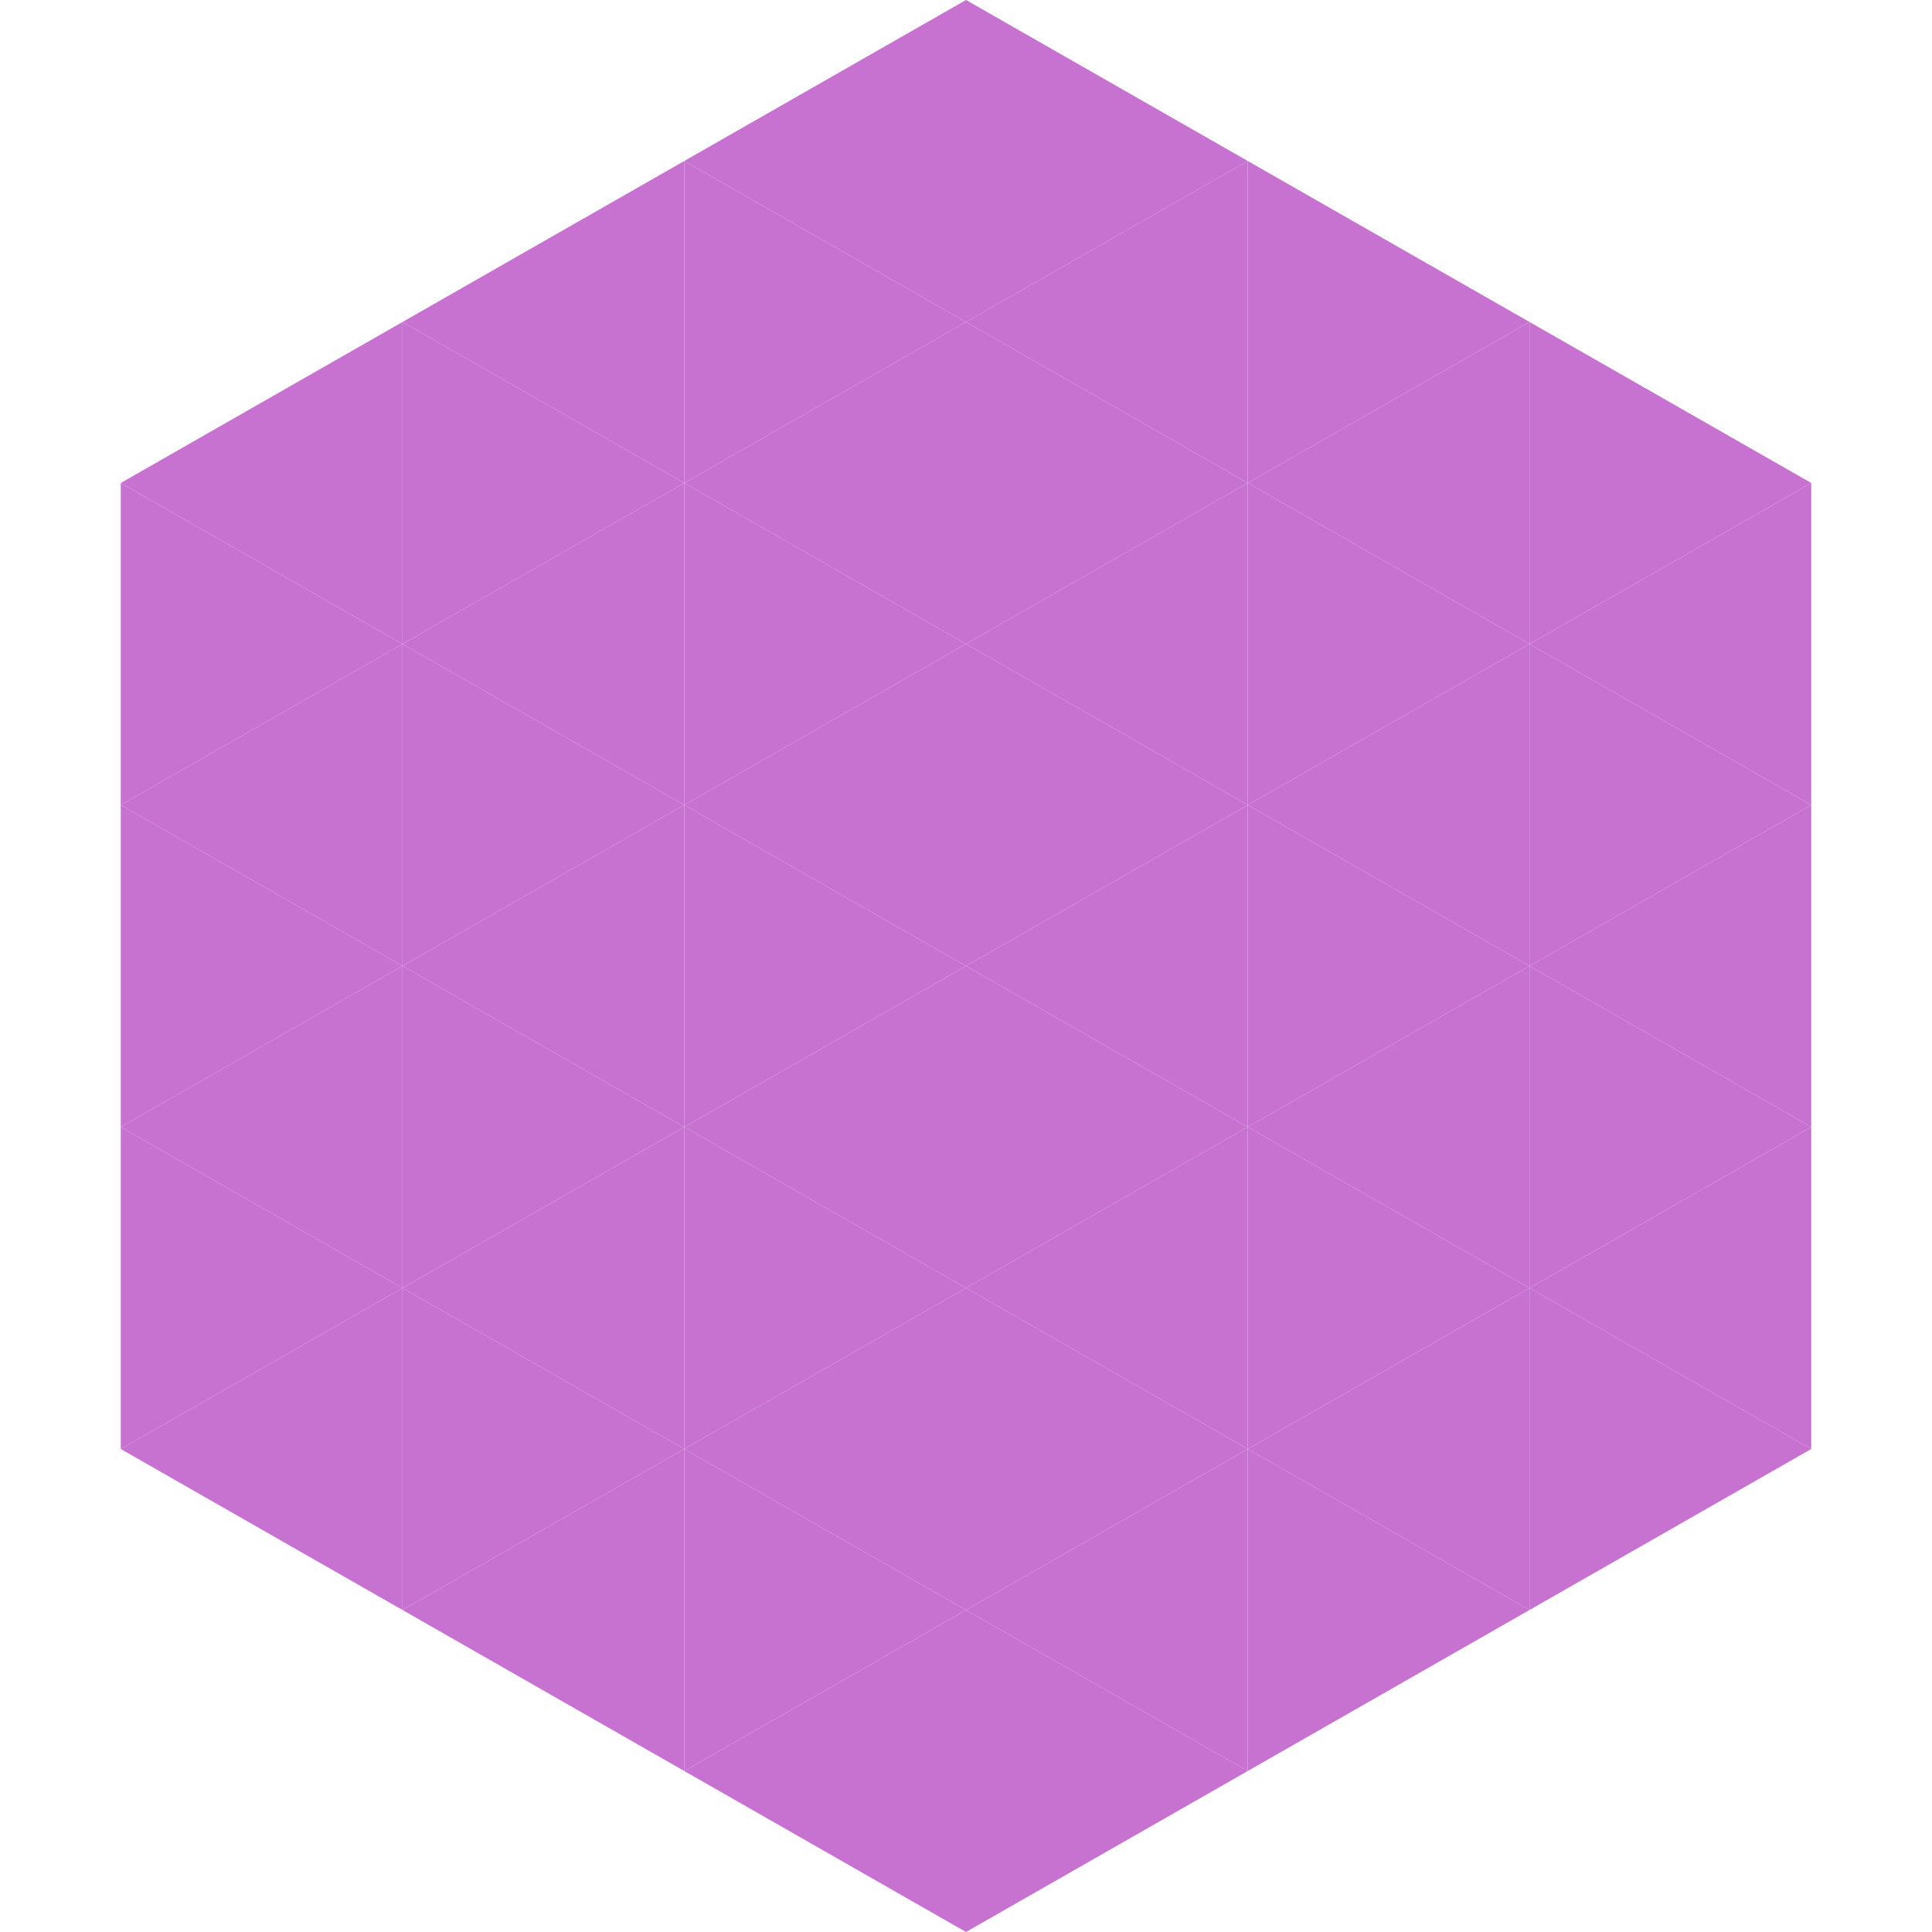
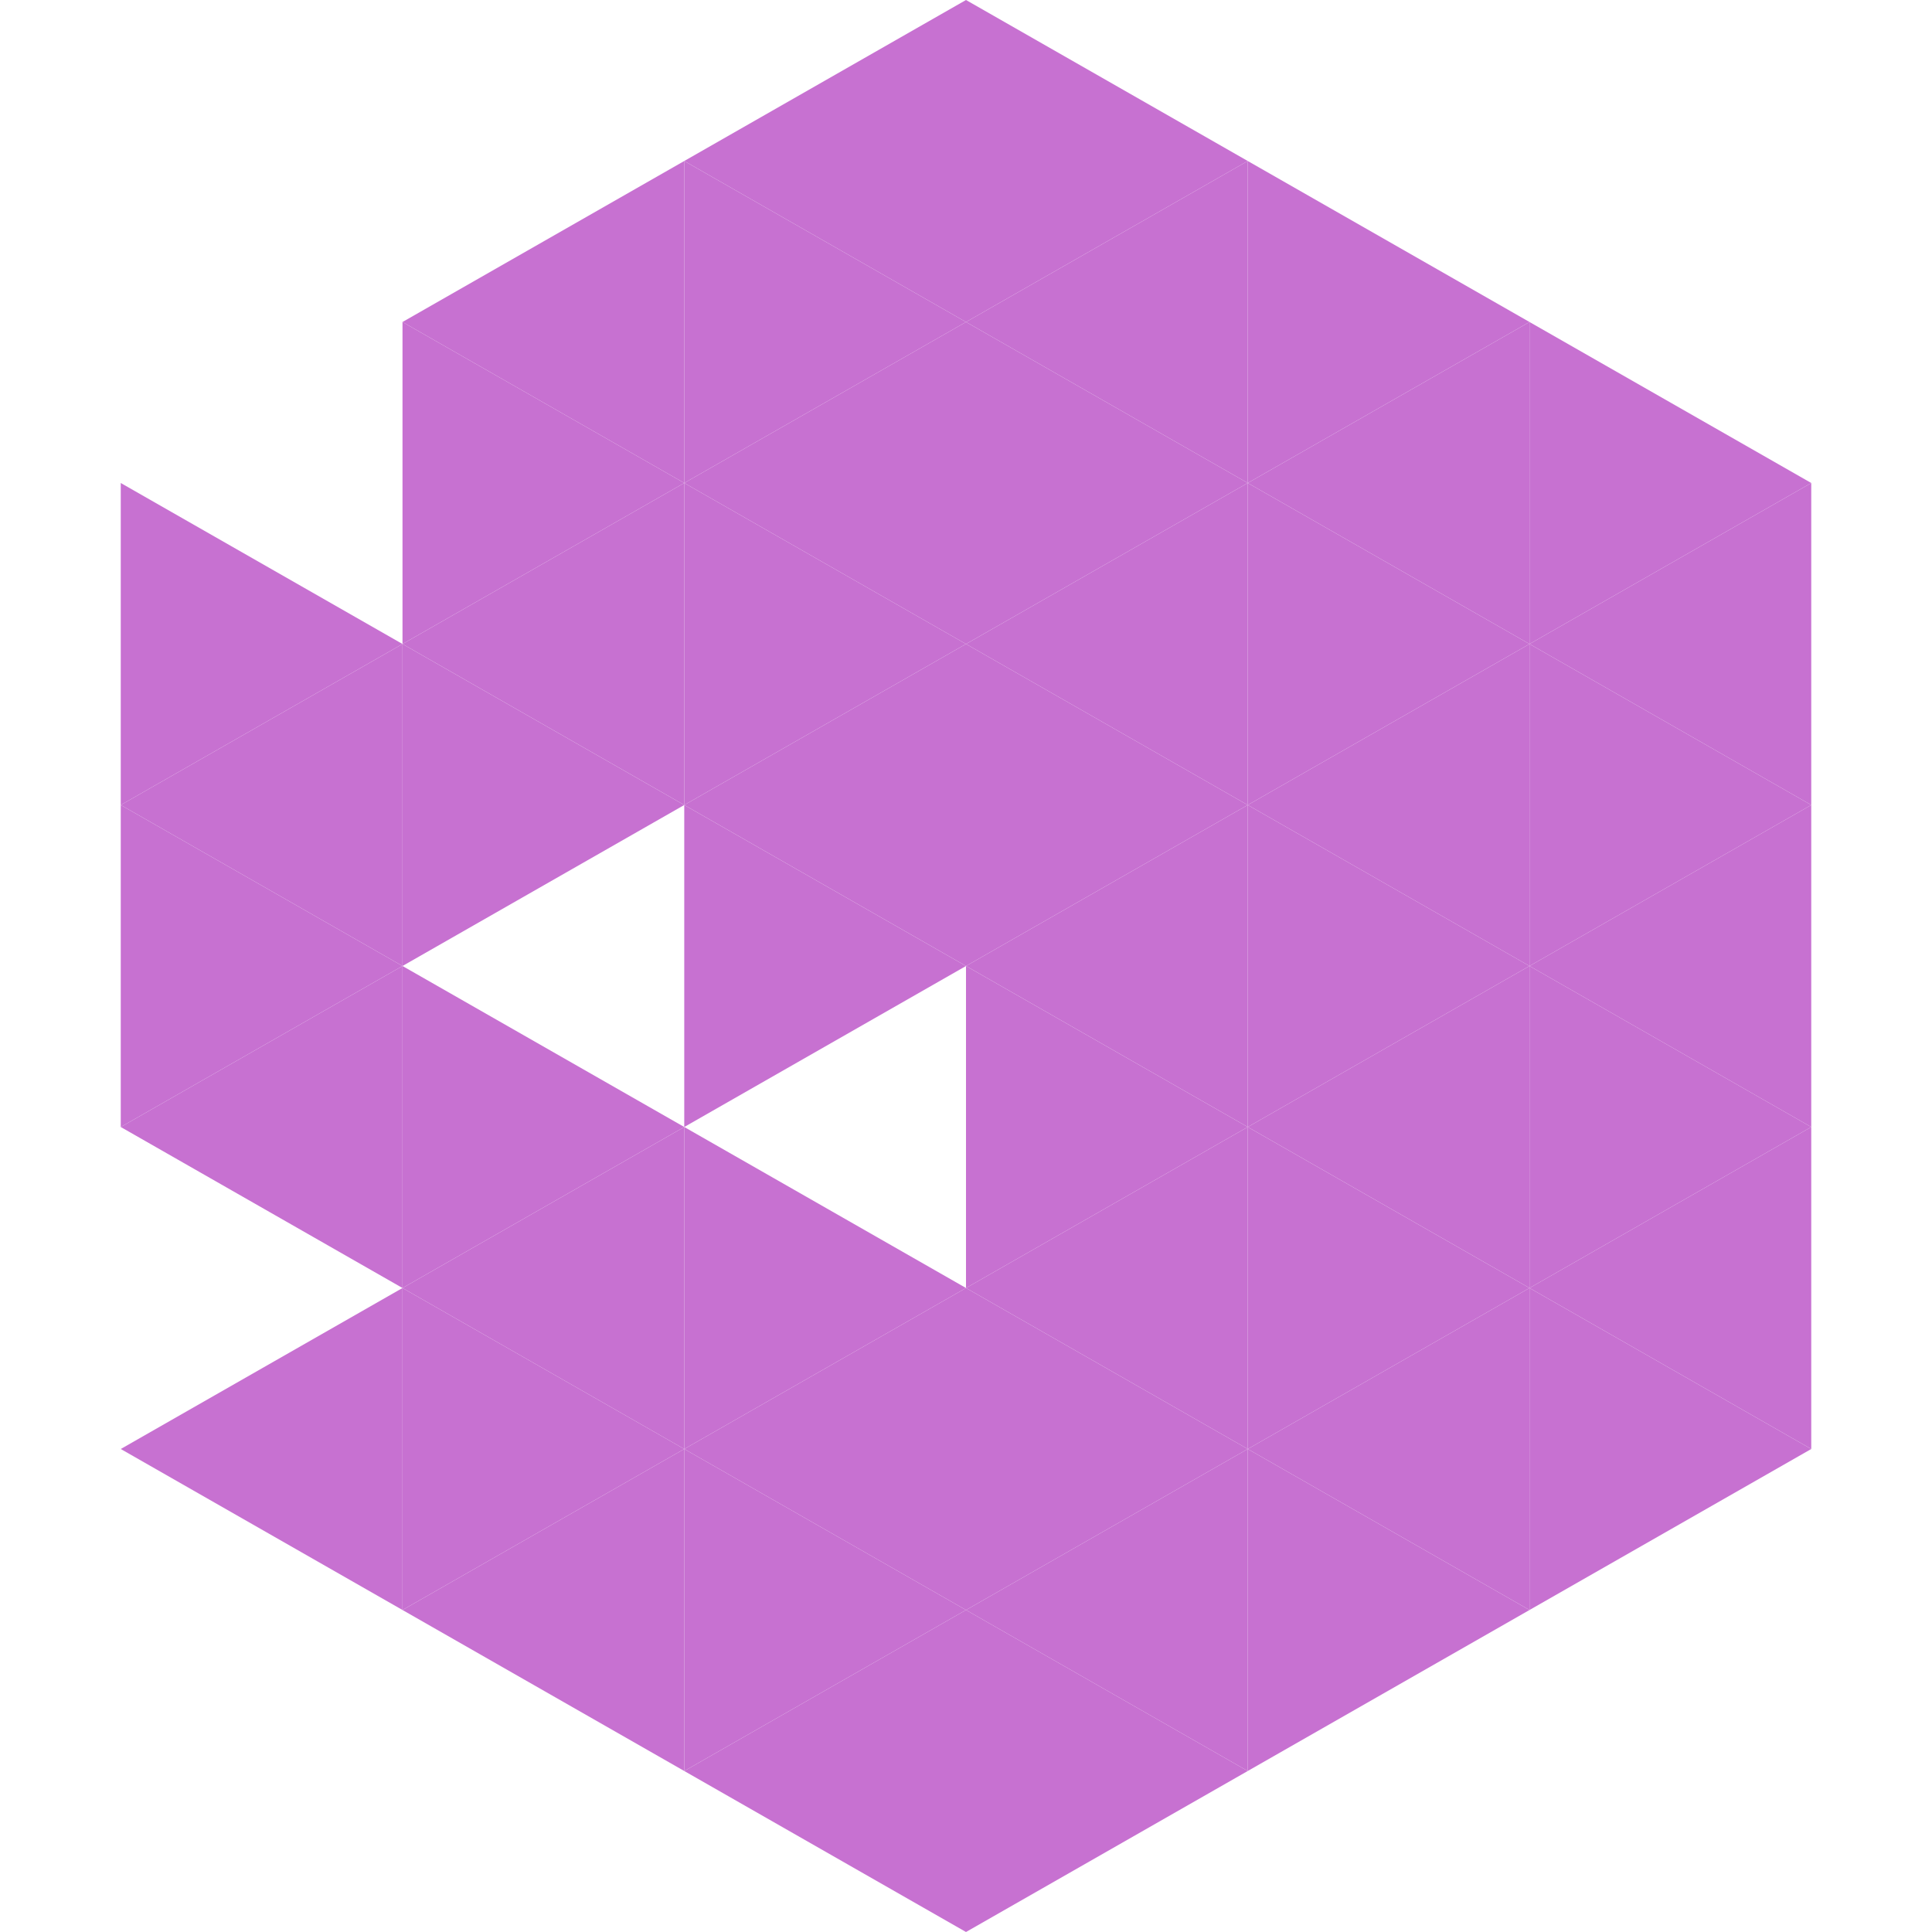
<svg xmlns="http://www.w3.org/2000/svg" width="240" height="240">
-   <polygon points="50,40 15,60 50,80" style="fill:rgb(199,113,209)" />
  <polygon points="190,40 225,60 190,80" style="fill:rgb(199,113,209)" />
  <polygon points="15,60 50,80 15,100" style="fill:rgb(199,113,209)" />
  <polygon points="225,60 190,80 225,100" style="fill:rgb(199,113,209)" />
  <polygon points="50,80 15,100 50,120" style="fill:rgb(199,113,209)" />
  <polygon points="190,80 225,100 190,120" style="fill:rgb(199,113,209)" />
  <polygon points="15,100 50,120 15,140" style="fill:rgb(199,113,209)" />
  <polygon points="225,100 190,120 225,140" style="fill:rgb(199,113,209)" />
  <polygon points="50,120 15,140 50,160" style="fill:rgb(199,113,209)" />
  <polygon points="190,120 225,140 190,160" style="fill:rgb(199,113,209)" />
-   <polygon points="15,140 50,160 15,180" style="fill:rgb(199,113,209)" />
  <polygon points="225,140 190,160 225,180" style="fill:rgb(199,113,209)" />
  <polygon points="50,160 15,180 50,200" style="fill:rgb(199,113,209)" />
  <polygon points="190,160 225,180 190,200" style="fill:rgb(199,113,209)" />
  <polygon points="15,180 50,200 15,220" style="fill:rgb(255,255,255); fill-opacity:0" />
  <polygon points="225,180 190,200 225,220" style="fill:rgb(255,255,255); fill-opacity:0" />
  <polygon points="50,0 85,20 50,40" style="fill:rgb(255,255,255); fill-opacity:0" />
  <polygon points="190,0 155,20 190,40" style="fill:rgb(255,255,255); fill-opacity:0" />
  <polygon points="85,20 50,40 85,60" style="fill:rgb(199,113,209)" />
  <polygon points="155,20 190,40 155,60" style="fill:rgb(199,113,209)" />
  <polygon points="50,40 85,60 50,80" style="fill:rgb(199,113,209)" />
  <polygon points="190,40 155,60 190,80" style="fill:rgb(199,113,209)" />
  <polygon points="85,60 50,80 85,100" style="fill:rgb(199,113,209)" />
  <polygon points="155,60 190,80 155,100" style="fill:rgb(199,113,209)" />
  <polygon points="50,80 85,100 50,120" style="fill:rgb(199,113,209)" />
  <polygon points="190,80 155,100 190,120" style="fill:rgb(199,113,209)" />
-   <polygon points="85,100 50,120 85,140" style="fill:rgb(199,113,209)" />
  <polygon points="155,100 190,120 155,140" style="fill:rgb(199,113,209)" />
  <polygon points="50,120 85,140 50,160" style="fill:rgb(199,113,209)" />
  <polygon points="190,120 155,140 190,160" style="fill:rgb(199,113,209)" />
  <polygon points="85,140 50,160 85,180" style="fill:rgb(199,113,209)" />
  <polygon points="155,140 190,160 155,180" style="fill:rgb(199,113,209)" />
  <polygon points="50,160 85,180 50,200" style="fill:rgb(199,113,209)" />
  <polygon points="190,160 155,180 190,200" style="fill:rgb(199,113,209)" />
  <polygon points="85,180 50,200 85,220" style="fill:rgb(199,113,209)" />
  <polygon points="155,180 190,200 155,220" style="fill:rgb(199,113,209)" />
  <polygon points="120,0 85,20 120,40" style="fill:rgb(199,113,209)" />
  <polygon points="120,0 155,20 120,40" style="fill:rgb(199,113,209)" />
  <polygon points="85,20 120,40 85,60" style="fill:rgb(199,113,209)" />
  <polygon points="155,20 120,40 155,60" style="fill:rgb(199,113,209)" />
  <polygon points="120,40 85,60 120,80" style="fill:rgb(199,113,209)" />
  <polygon points="120,40 155,60 120,80" style="fill:rgb(199,113,209)" />
  <polygon points="85,60 120,80 85,100" style="fill:rgb(199,113,209)" />
  <polygon points="155,60 120,80 155,100" style="fill:rgb(199,113,209)" />
  <polygon points="120,80 85,100 120,120" style="fill:rgb(199,113,209)" />
  <polygon points="120,80 155,100 120,120" style="fill:rgb(199,113,209)" />
  <polygon points="85,100 120,120 85,140" style="fill:rgb(199,113,209)" />
  <polygon points="155,100 120,120 155,140" style="fill:rgb(199,113,209)" />
-   <polygon points="120,120 85,140 120,160" style="fill:rgb(199,113,209)" />
  <polygon points="120,120 155,140 120,160" style="fill:rgb(199,113,209)" />
  <polygon points="85,140 120,160 85,180" style="fill:rgb(199,113,209)" />
  <polygon points="155,140 120,160 155,180" style="fill:rgb(199,113,209)" />
  <polygon points="120,160 85,180 120,200" style="fill:rgb(199,113,209)" />
  <polygon points="120,160 155,180 120,200" style="fill:rgb(199,113,209)" />
  <polygon points="85,180 120,200 85,220" style="fill:rgb(199,113,209)" />
  <polygon points="155,180 120,200 155,220" style="fill:rgb(199,113,209)" />
  <polygon points="120,200 85,220 120,240" style="fill:rgb(199,113,209)" />
  <polygon points="120,200 155,220 120,240" style="fill:rgb(199,113,209)" />
  <polygon points="85,220 120,240 85,260" style="fill:rgb(255,255,255); fill-opacity:0" />
  <polygon points="155,220 120,240 155,260" style="fill:rgb(255,255,255); fill-opacity:0" />
</svg>